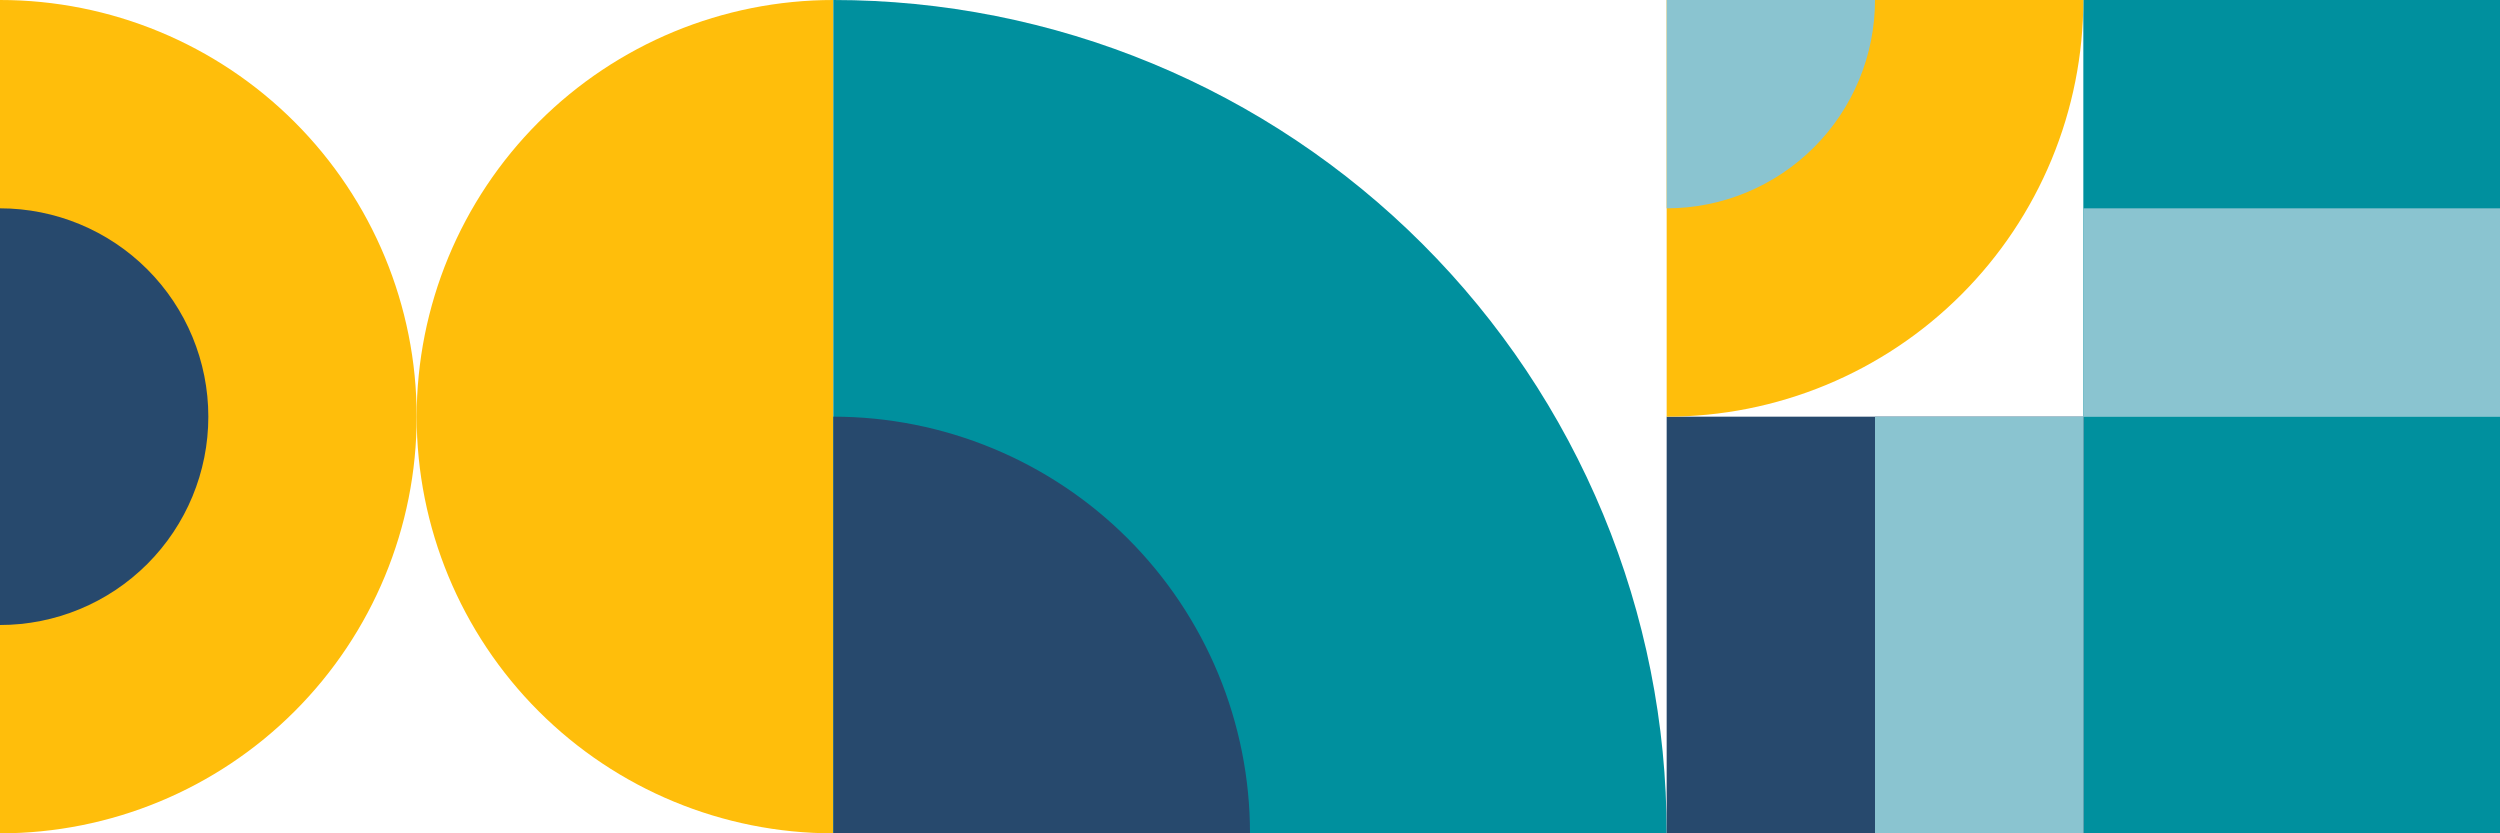
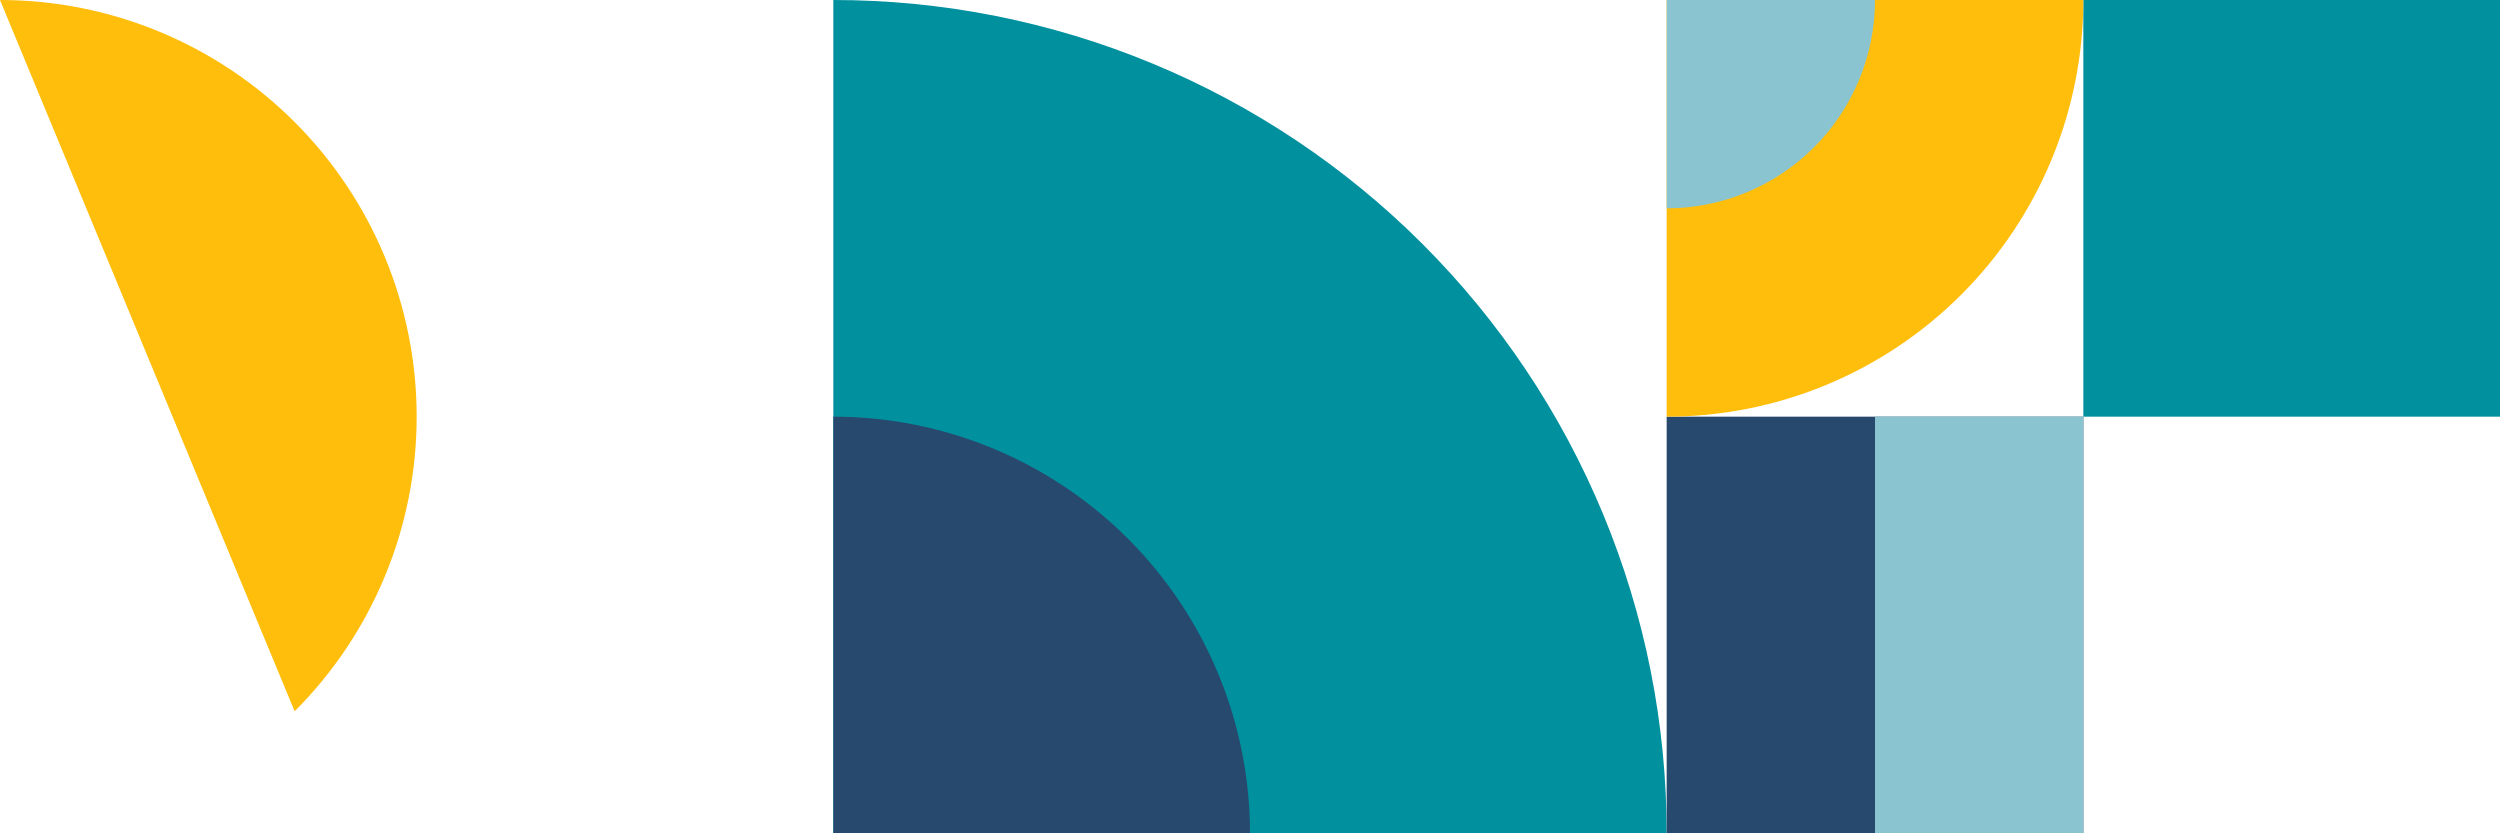
<svg xmlns="http://www.w3.org/2000/svg" width="360" height="120" viewBox="0 0 360 120" fill="none">
-   <path d="M120 0C104.087 0 88.826 6.321 77.574 17.574C66.321 28.826 60 44.087 60 60C60 75.913 66.321 91.174 77.574 102.426C88.826 113.679 104.087 120 120 120L120 0Z" fill="#FFBE0B" />
-   <path d="M0 0C15.913 0 31.174 6.321 42.426 17.574C53.679 28.826 60 44.087 60 60C60 75.913 53.679 91.174 42.426 102.426C31.174 113.679 15.913 120 7.62939e-06 120L0 0Z" fill="#FFBE0B" />
-   <path d="M0 30C7.956 30 15.587 33.161 21.213 38.787C26.839 44.413 30 52.044 30 60C30 67.957 26.839 75.587 21.213 81.213C15.587 86.839 7.957 90 3.8147e-06 90L0 30Z" fill="#27496D" />
+   <path d="M0 0C15.913 0 31.174 6.321 42.426 17.574C53.679 28.826 60 44.087 60 60C60 75.913 53.679 91.174 42.426 102.426L0 0Z" fill="#FFBE0B" />
  <path d="M240 120C240 104.241 236.896 88.637 230.866 74.078C224.835 59.519 215.996 46.29 204.853 35.147C193.71 24.004 180.481 15.165 165.922 9.134C151.363 3.104 135.759 7.62939e-06 120 7.62939e-06L120 120H240Z" fill="#00909E" />
  <path d="M180 120C180 112.121 178.448 104.319 175.433 97.039C172.417 89.76 167.998 83.145 162.426 77.574C156.855 72.002 150.241 67.582 142.961 64.567C135.681 61.552 127.879 60 120 60L120 120H180Z" fill="#27496D" />
-   <rect x="300" y="60" width="60" height="60" fill="#00909E" />
  <rect x="240" y="60" width="60" height="60" fill="#27496D" />
  <rect x="270" y="60" width="30" height="60" fill="#8AC4D0" />
  <rect x="300" width="60" height="60" fill="#00909E" />
-   <rect x="300" y="30" width="60" height="30" fill="#8AC4D0" />
  <path d="M300 0C300 7.879 298.448 15.681 295.433 22.961C292.417 30.241 287.998 36.855 282.426 42.426C276.855 47.998 270.241 52.417 262.961 55.433C255.681 58.448 247.879 60 240 60L240 0H300Z" fill="#FFBE0B" />
  <path d="M270 0C270 3.94 269.224 7.841 267.716 11.48C266.209 15.12 263.999 18.427 261.213 21.213C258.427 23.999 255.12 26.209 251.481 27.716C247.841 29.224 243.94 30 240 30L240 0H270Z" fill="#8AC4D0" />
</svg>